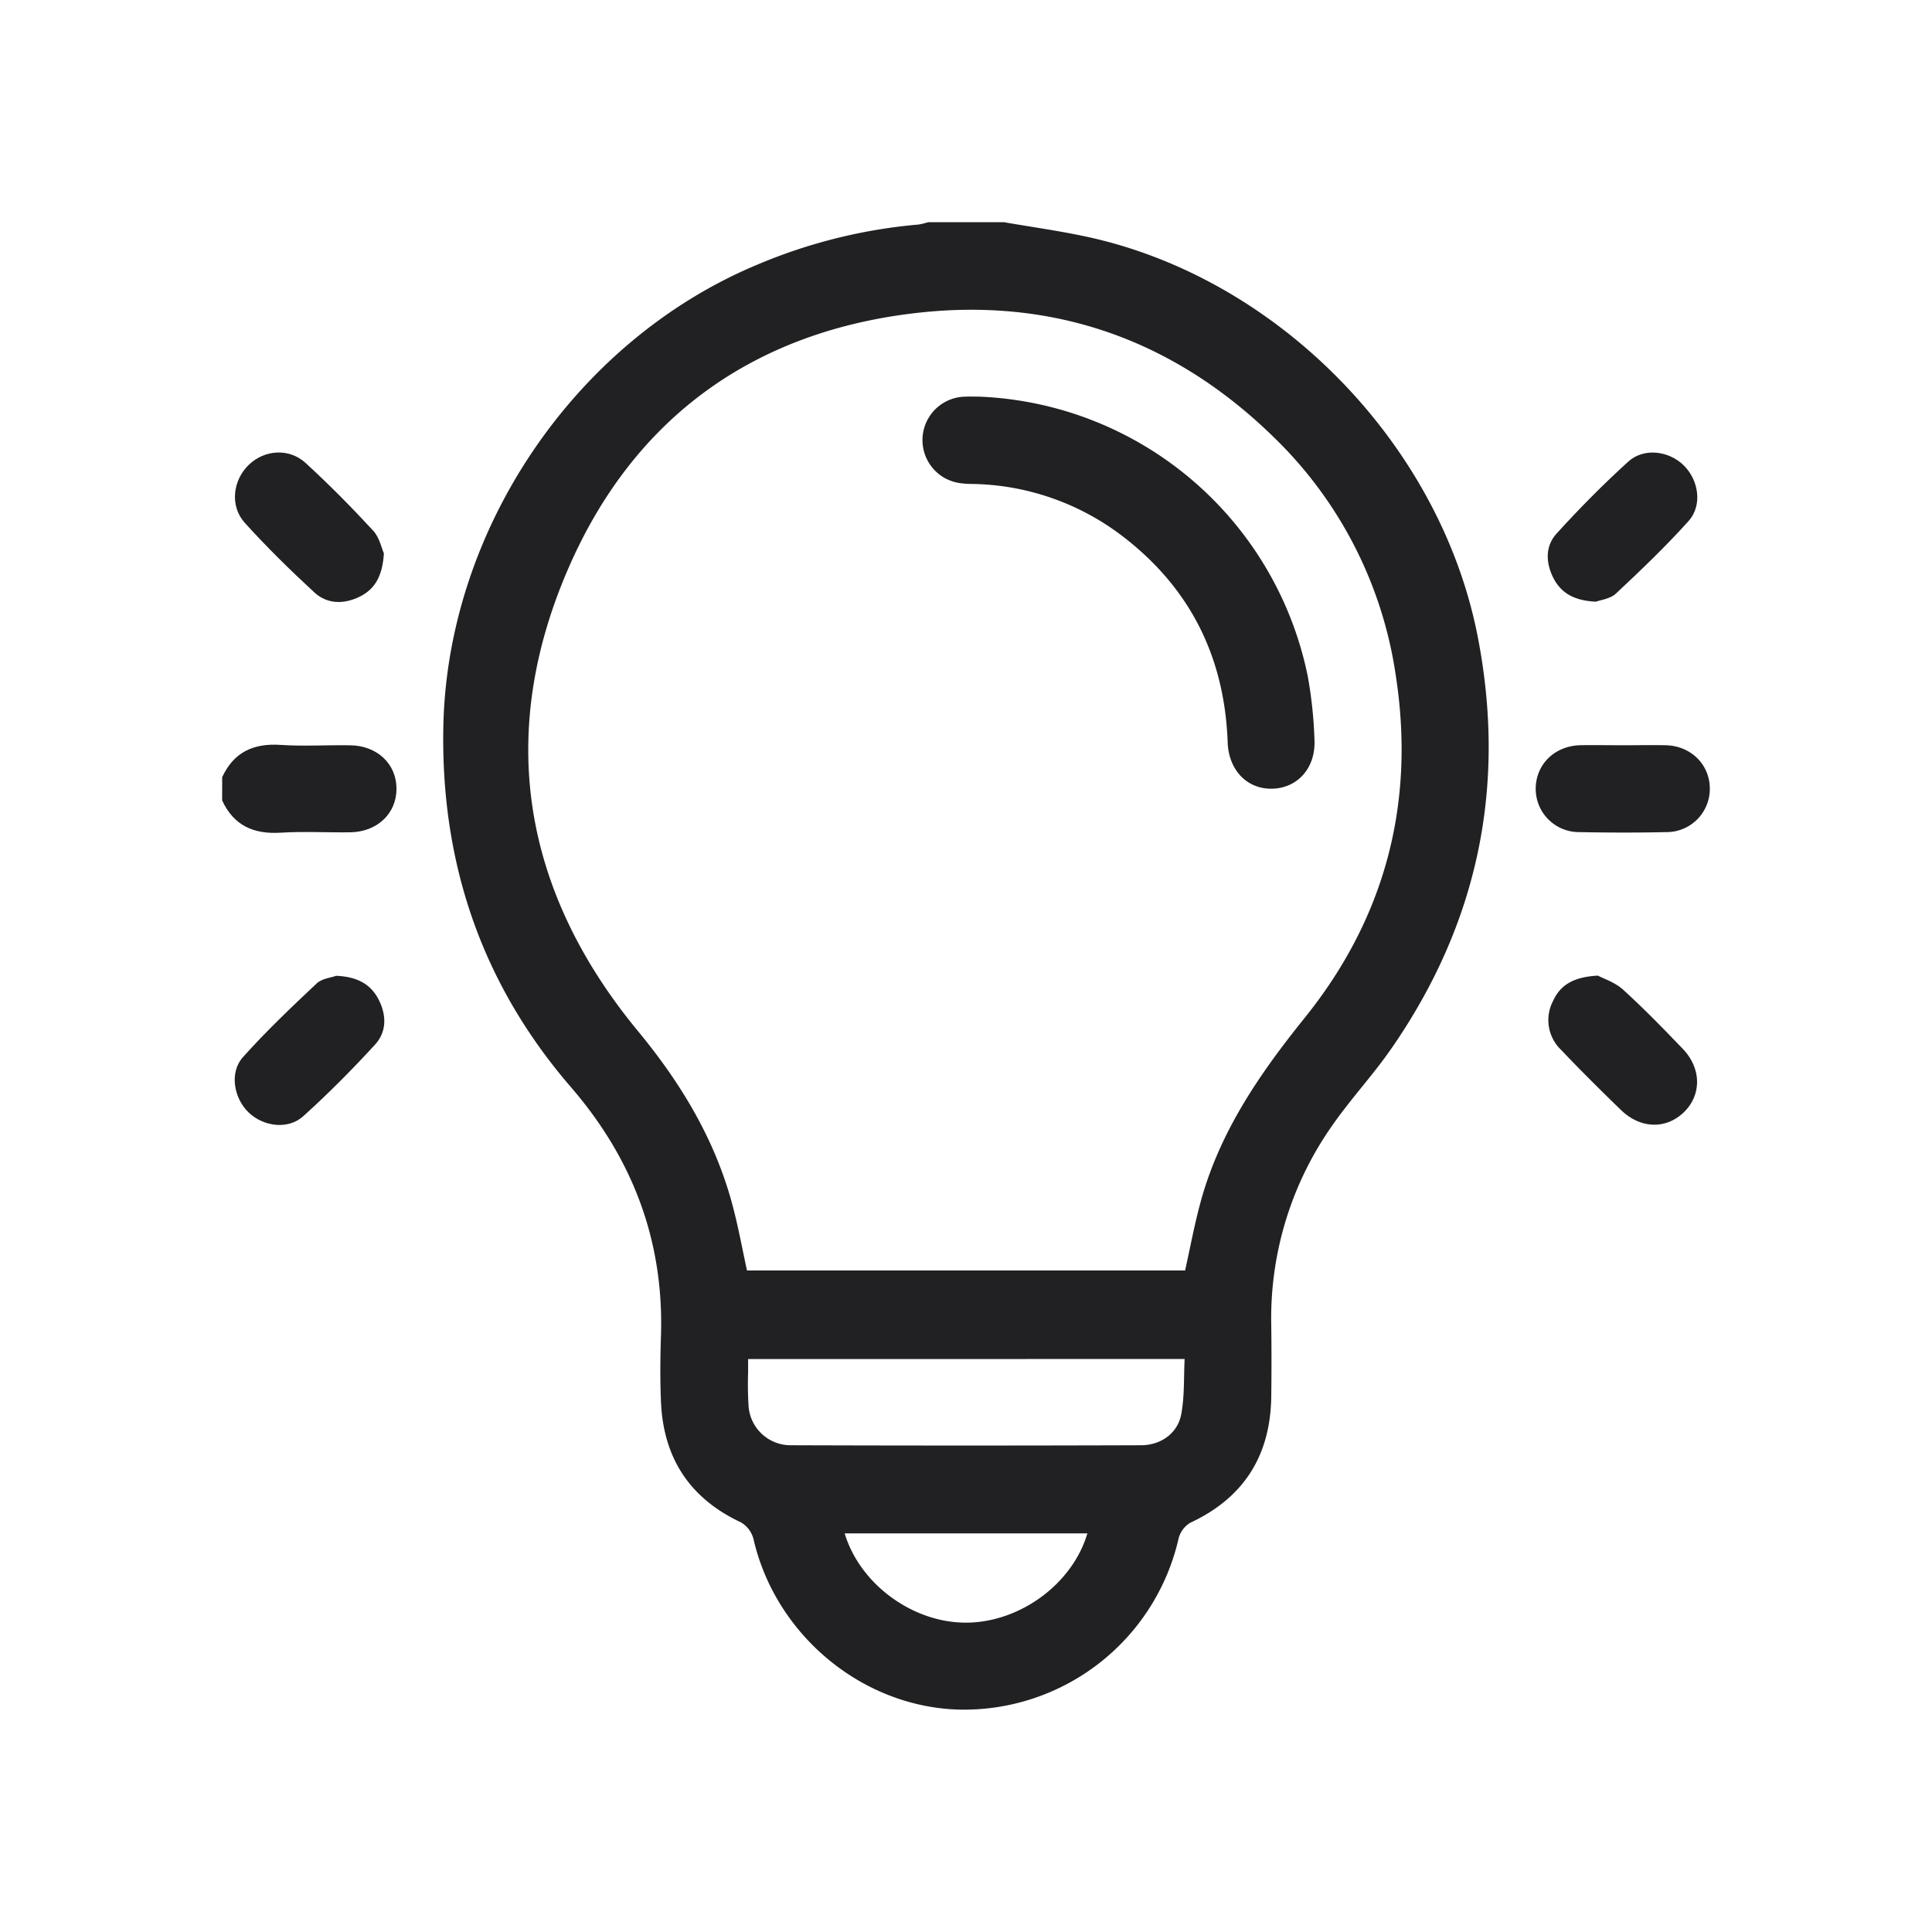
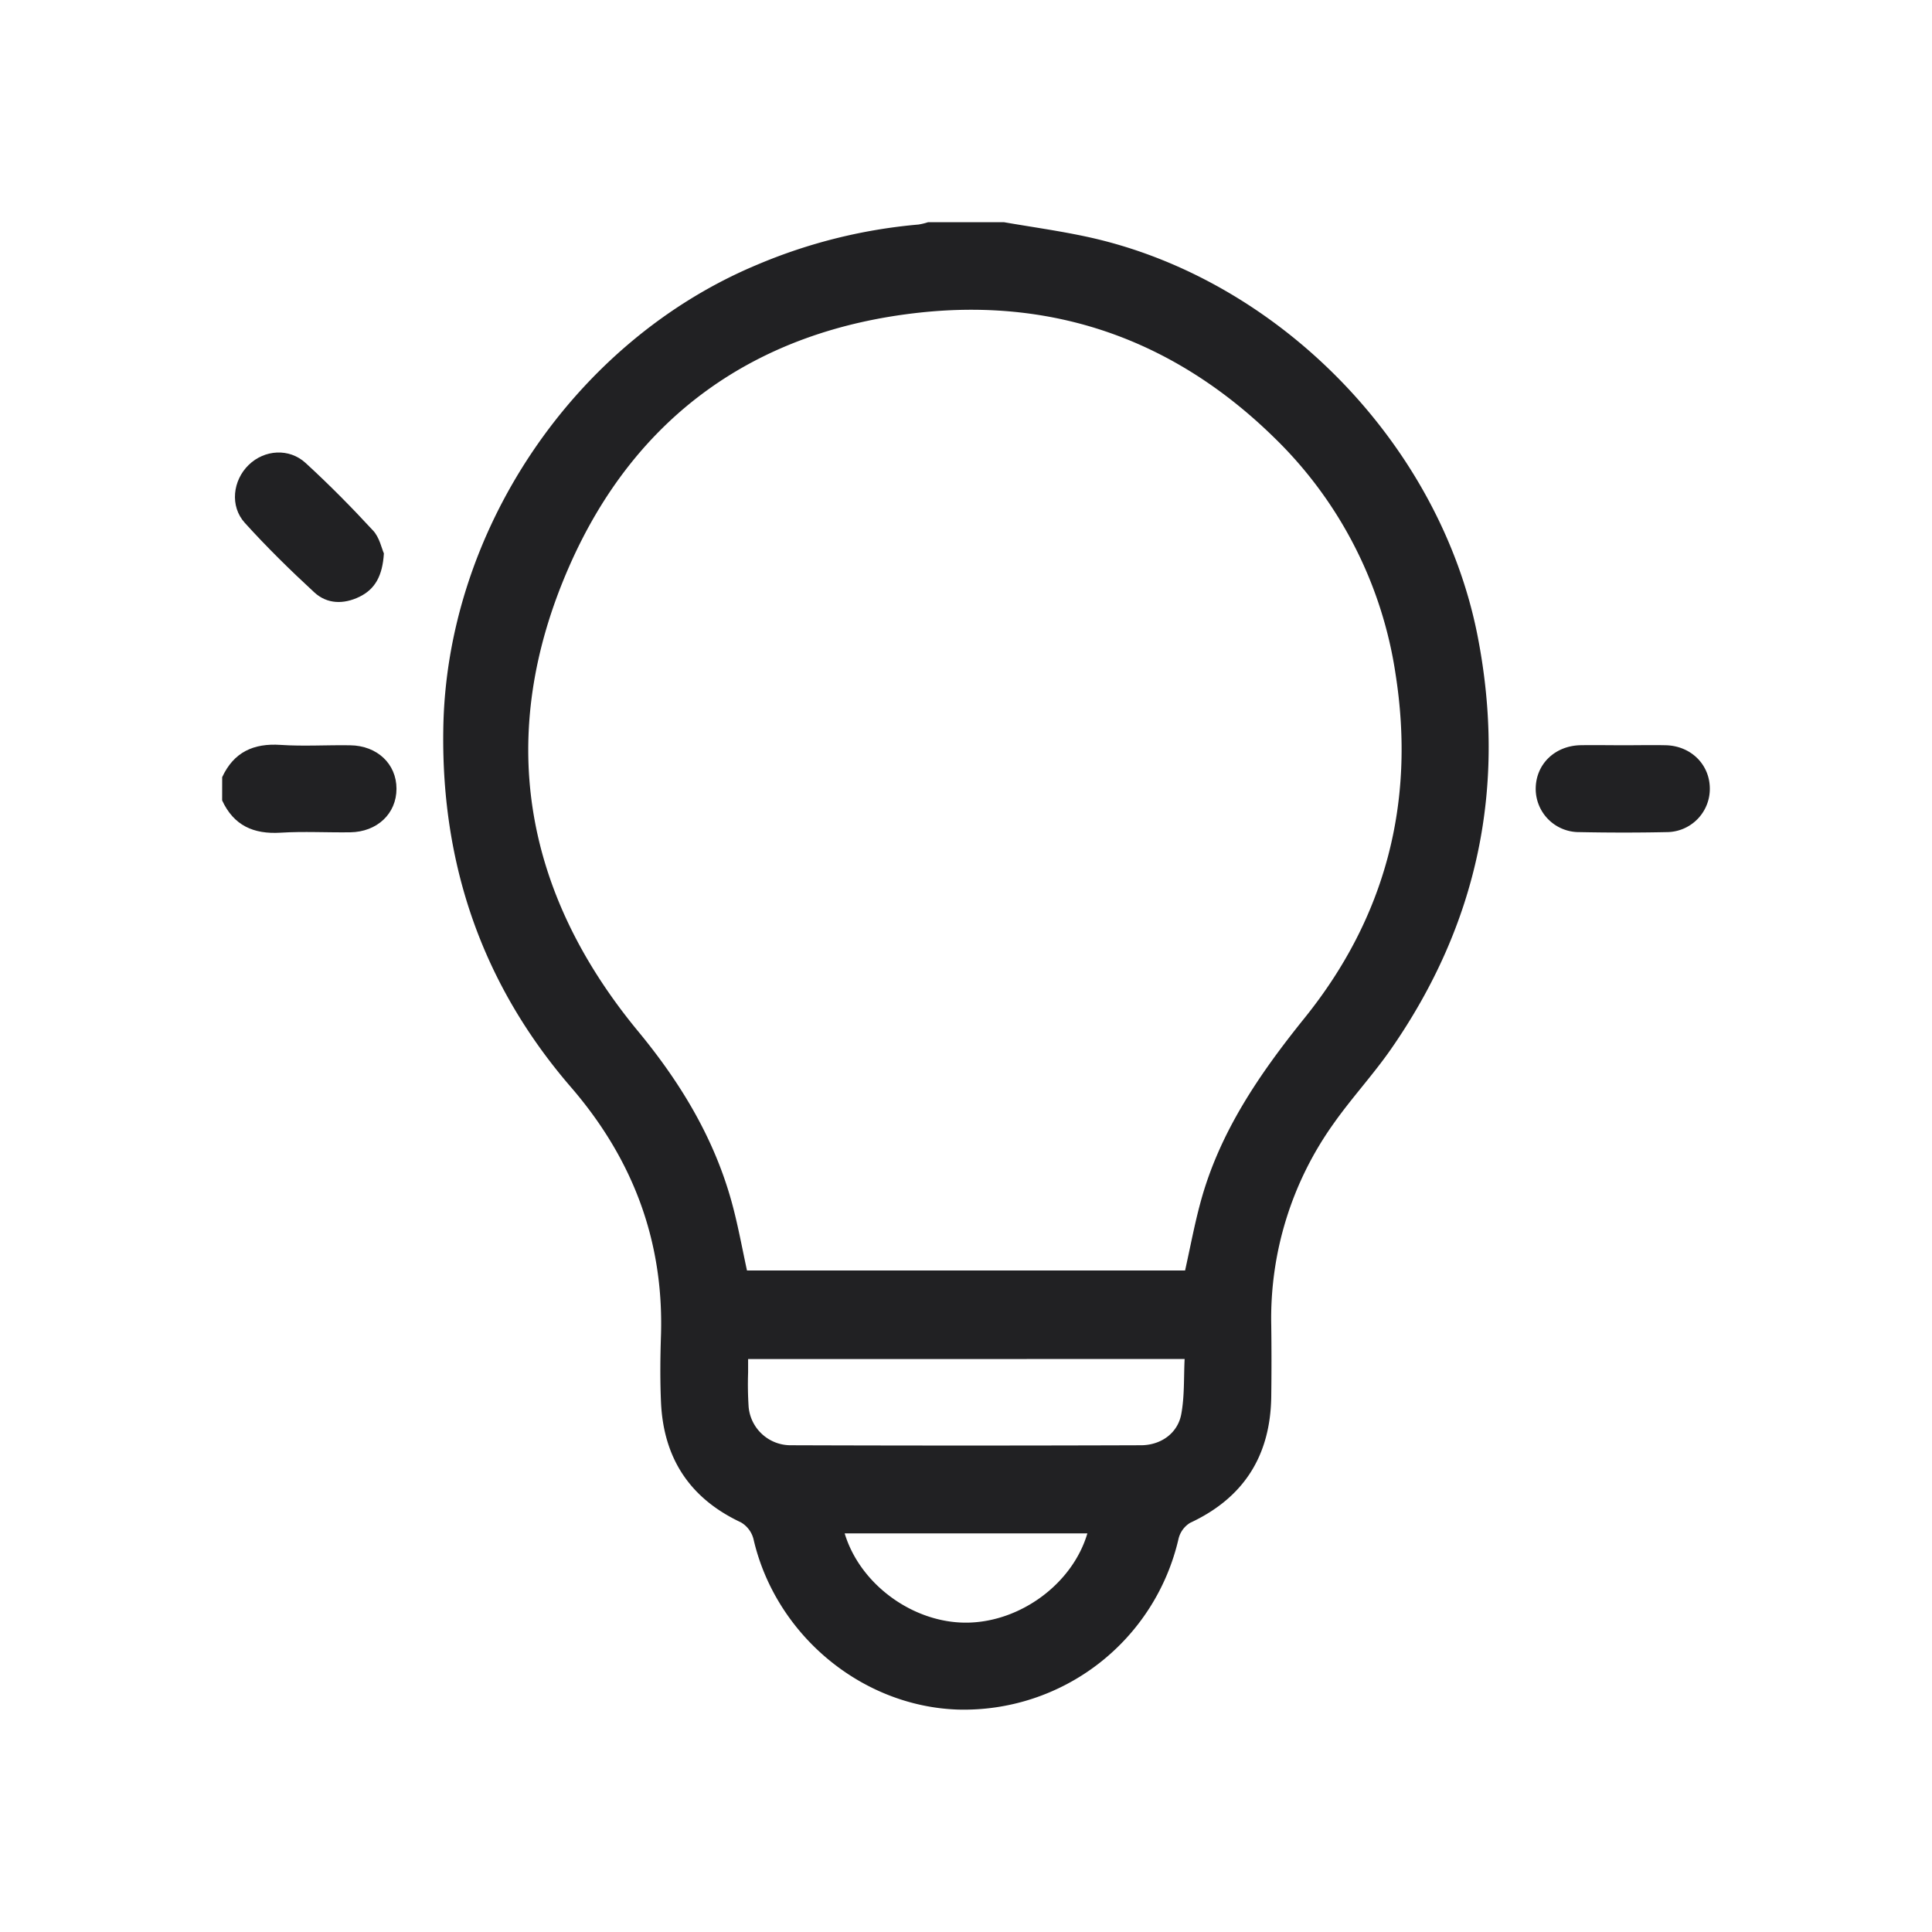
<svg xmlns="http://www.w3.org/2000/svg" id="Capa_1" data-name="Capa 1" viewBox="0 0 500 500">
  <defs>
    <style>.cls-1{fill:#212123;}</style>
  </defs>
  <path class="cls-1" d="M259.79,57.5c7.13,1.24,14.31,2.23,21.38,3.75,49.59,10.66,91.56,53.7,101.26,103.49Q393.74,222.9,360,271.49c-4.64,6.67-10.22,12.69-14.9,19.34A86.65,86.65,0,0,0,329,343q.12,9.21,0,18.42c-.2,15.26-7.06,26.2-21,32.69a6.65,6.65,0,0,0-3,4.14,57,57,0,0,1-57,44.19C222.91,441.65,200.67,423,195,398.3a7,7,0,0,0-3.26-4.32c-13.21-6.2-20-16.57-20.67-31-.26-5.88-.2-11.78,0-17.67.68-24.45-7.43-45.58-23.35-64-22.83-26.46-33.48-57.35-33-92.23C115.31,137.62,148.6,88.26,196,68.49a137.44,137.44,0,0,1,41.7-10.38,15.71,15.71,0,0,0,2.5-.61ZM306.7,328.8c1.34-6,2.43-11.91,4-17.67,4.92-18.16,15.26-33.19,26.92-47.67,20.9-25.94,28.71-55.7,23.6-88.67a107.25,107.25,0,0,0-31.39-61.47c-25.41-24.93-56.27-36.24-91.71-32.43-42.56,4.58-73.85,26.87-90.9,65.9-18.8,43-12.1,83.74,17.91,120.09,10.92,13.22,19.6,27.5,24.19,44.07,1.62,5.85,2.7,11.86,4,17.85ZM193.61,351.72c0,1.26,0,2.35,0,3.45a90,90,0,0,0,.14,9,10.91,10.91,0,0,0,11,9.86q45.26.15,90.51,0c5.19,0,9.54-3.12,10.45-8.05.87-4.67.63-9.55.87-14.27Zm87.8,45.12H218.6c4,13.26,17.77,23.23,31.62,23.1S277.57,409.87,281.41,396.84Z" />
  <path class="cls-1" d="M57.5,201.13c3-6.47,8.09-8.82,15.11-8.35,6,.4,12,0,18,.1,7,.08,12,4.81,12,11.25s-5,11.18-12,11.27c-6,.08-12-.27-18,.1-7,.43-12.12-1.86-15.12-8.35Z" />
  <path class="cls-1" d="M99.35,143.22C99,149,97.08,152.49,93,154.46s-8.33,1.9-11.64-1.14c-6.25-5.76-12.34-11.74-18-18-3.93-4.34-3.12-11,1-15s10.51-4.37,14.71-.52c6.09,5.58,11.91,11.47,17.51,17.54C98.22,139.12,98.77,141.93,99.35,143.22Z" />
-   <path class="cls-1" d="M413,155.72c-5.62-.27-9.08-2.25-11.08-6.32-1.92-3.91-2-8.14.93-11.32,5.88-6.48,12.06-12.73,18.54-18.61,4-3.66,10.54-2.82,14.39,1s4.86,10.32,1.22,14.37c-5.92,6.6-12.36,12.75-18.84,18.81C416.7,155,414.14,155.3,413,155.72Z" />
-   <path class="cls-1" d="M87,252.53c5.39.24,8.92,2.11,11,6.17s2.08,8.35-.94,11.65C91.13,276.8,85,283,78.45,288.9c-3.91,3.52-10.3,2.67-14.11-1s-5.06-10.3-1.45-14.33c6-6.71,12.55-12.93,19.1-19.09C83.4,253.19,85.84,253,87,252.53Z" />
-   <path class="cls-1" d="M413.53,252.49c1.45.78,4.42,1.72,6.52,3.63,5.37,4.88,10.44,10.1,15.47,15.34,4.87,5.07,4.86,12,.21,16.44s-11.23,4.19-16.18-.59c-5.31-5.14-10.55-10.35-15.64-15.7a10.65,10.65,0,0,1-2-12.52C403.83,254.79,407.42,252.82,413.53,252.49Z" />
  <path class="cls-1" d="M420.29,192.87c3.63,0,7.27-.08,10.9,0,6.46.2,11.28,5,11.31,11.19a11.19,11.19,0,0,1-11.2,11.29c-7.51.16-15,.15-22.55,0a11.2,11.2,0,0,1-11.31-11.18c0-6.32,4.87-11.15,11.57-11.31C412.77,192.8,416.53,192.87,420.29,192.87Z" />
-   <path class="cls-1" d="M253.43,102.65a90.49,90.49,0,0,1,85,72.28,111.25,111.25,0,0,1,1.75,16.42c.39,7.28-4.24,12.53-10.79,12.76s-11.41-4.71-11.67-12c-.81-22.61-10.16-40.78-28.37-54.21a65.66,65.66,0,0,0-35.62-12.59c-1.62-.1-3.26,0-4.88-.23a11.24,11.24,0,0,1,.85-22.42C250.92,102.6,252.18,102.65,253.43,102.65Z" />
</svg>